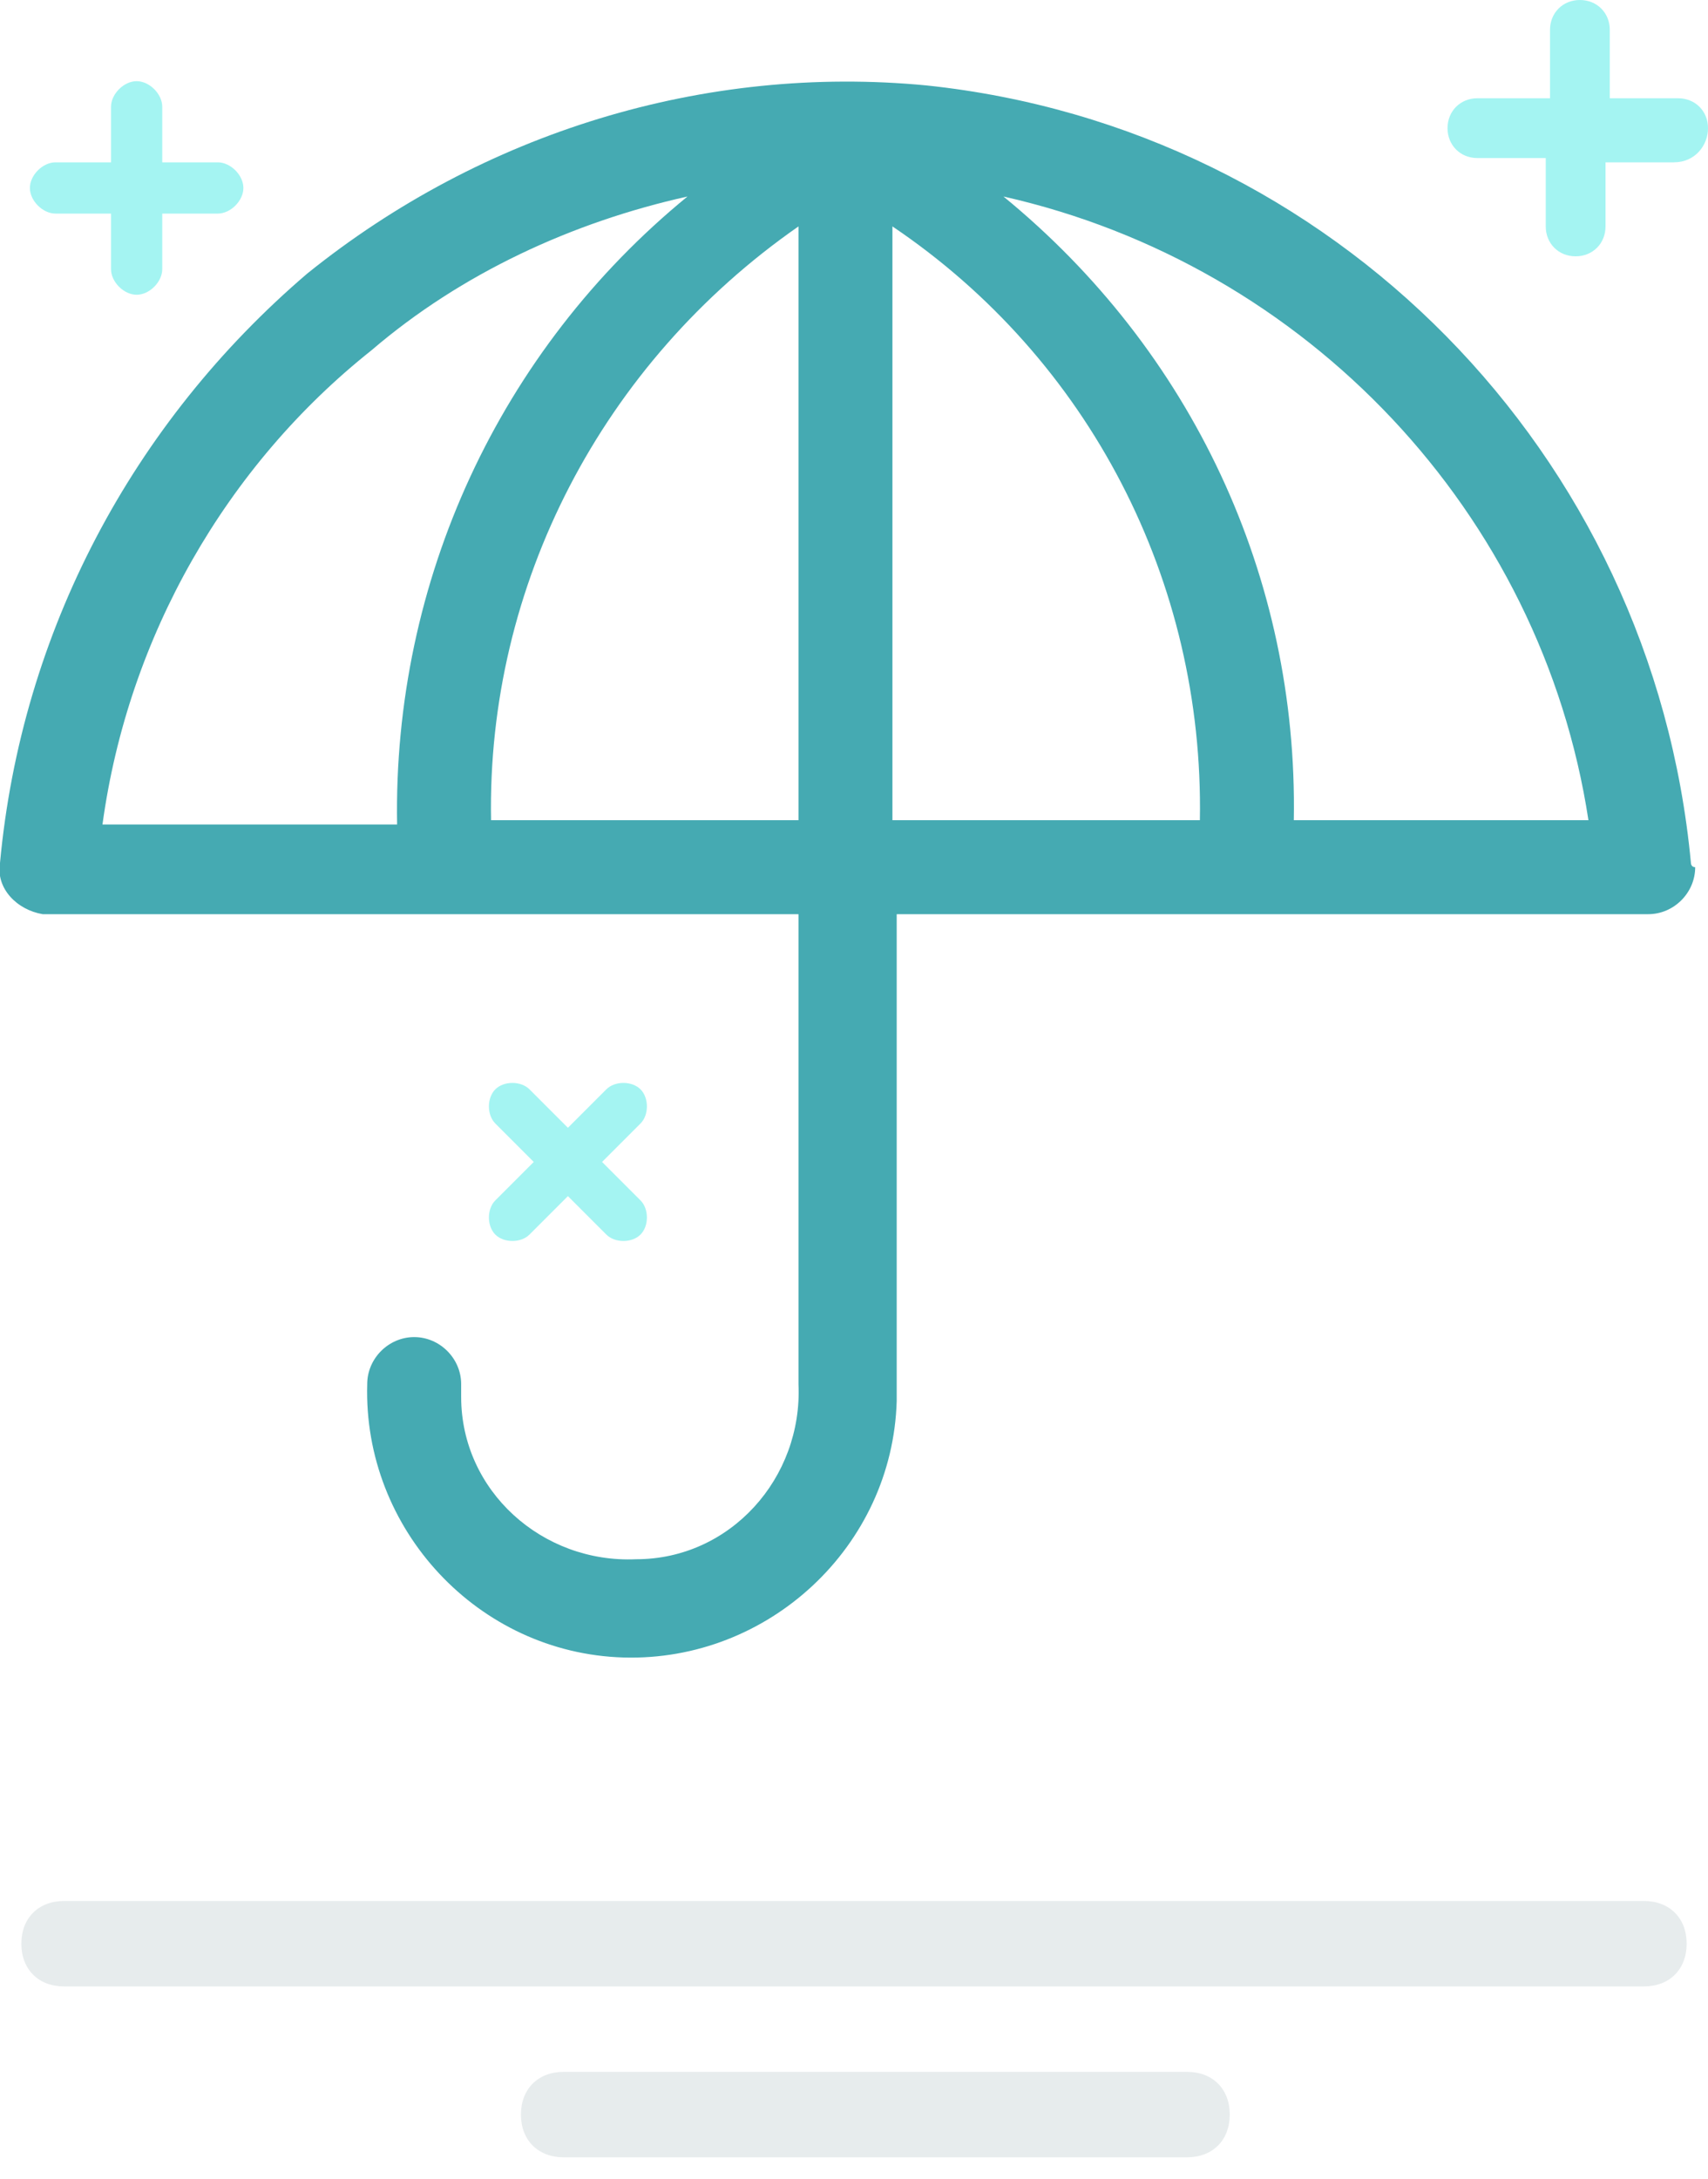
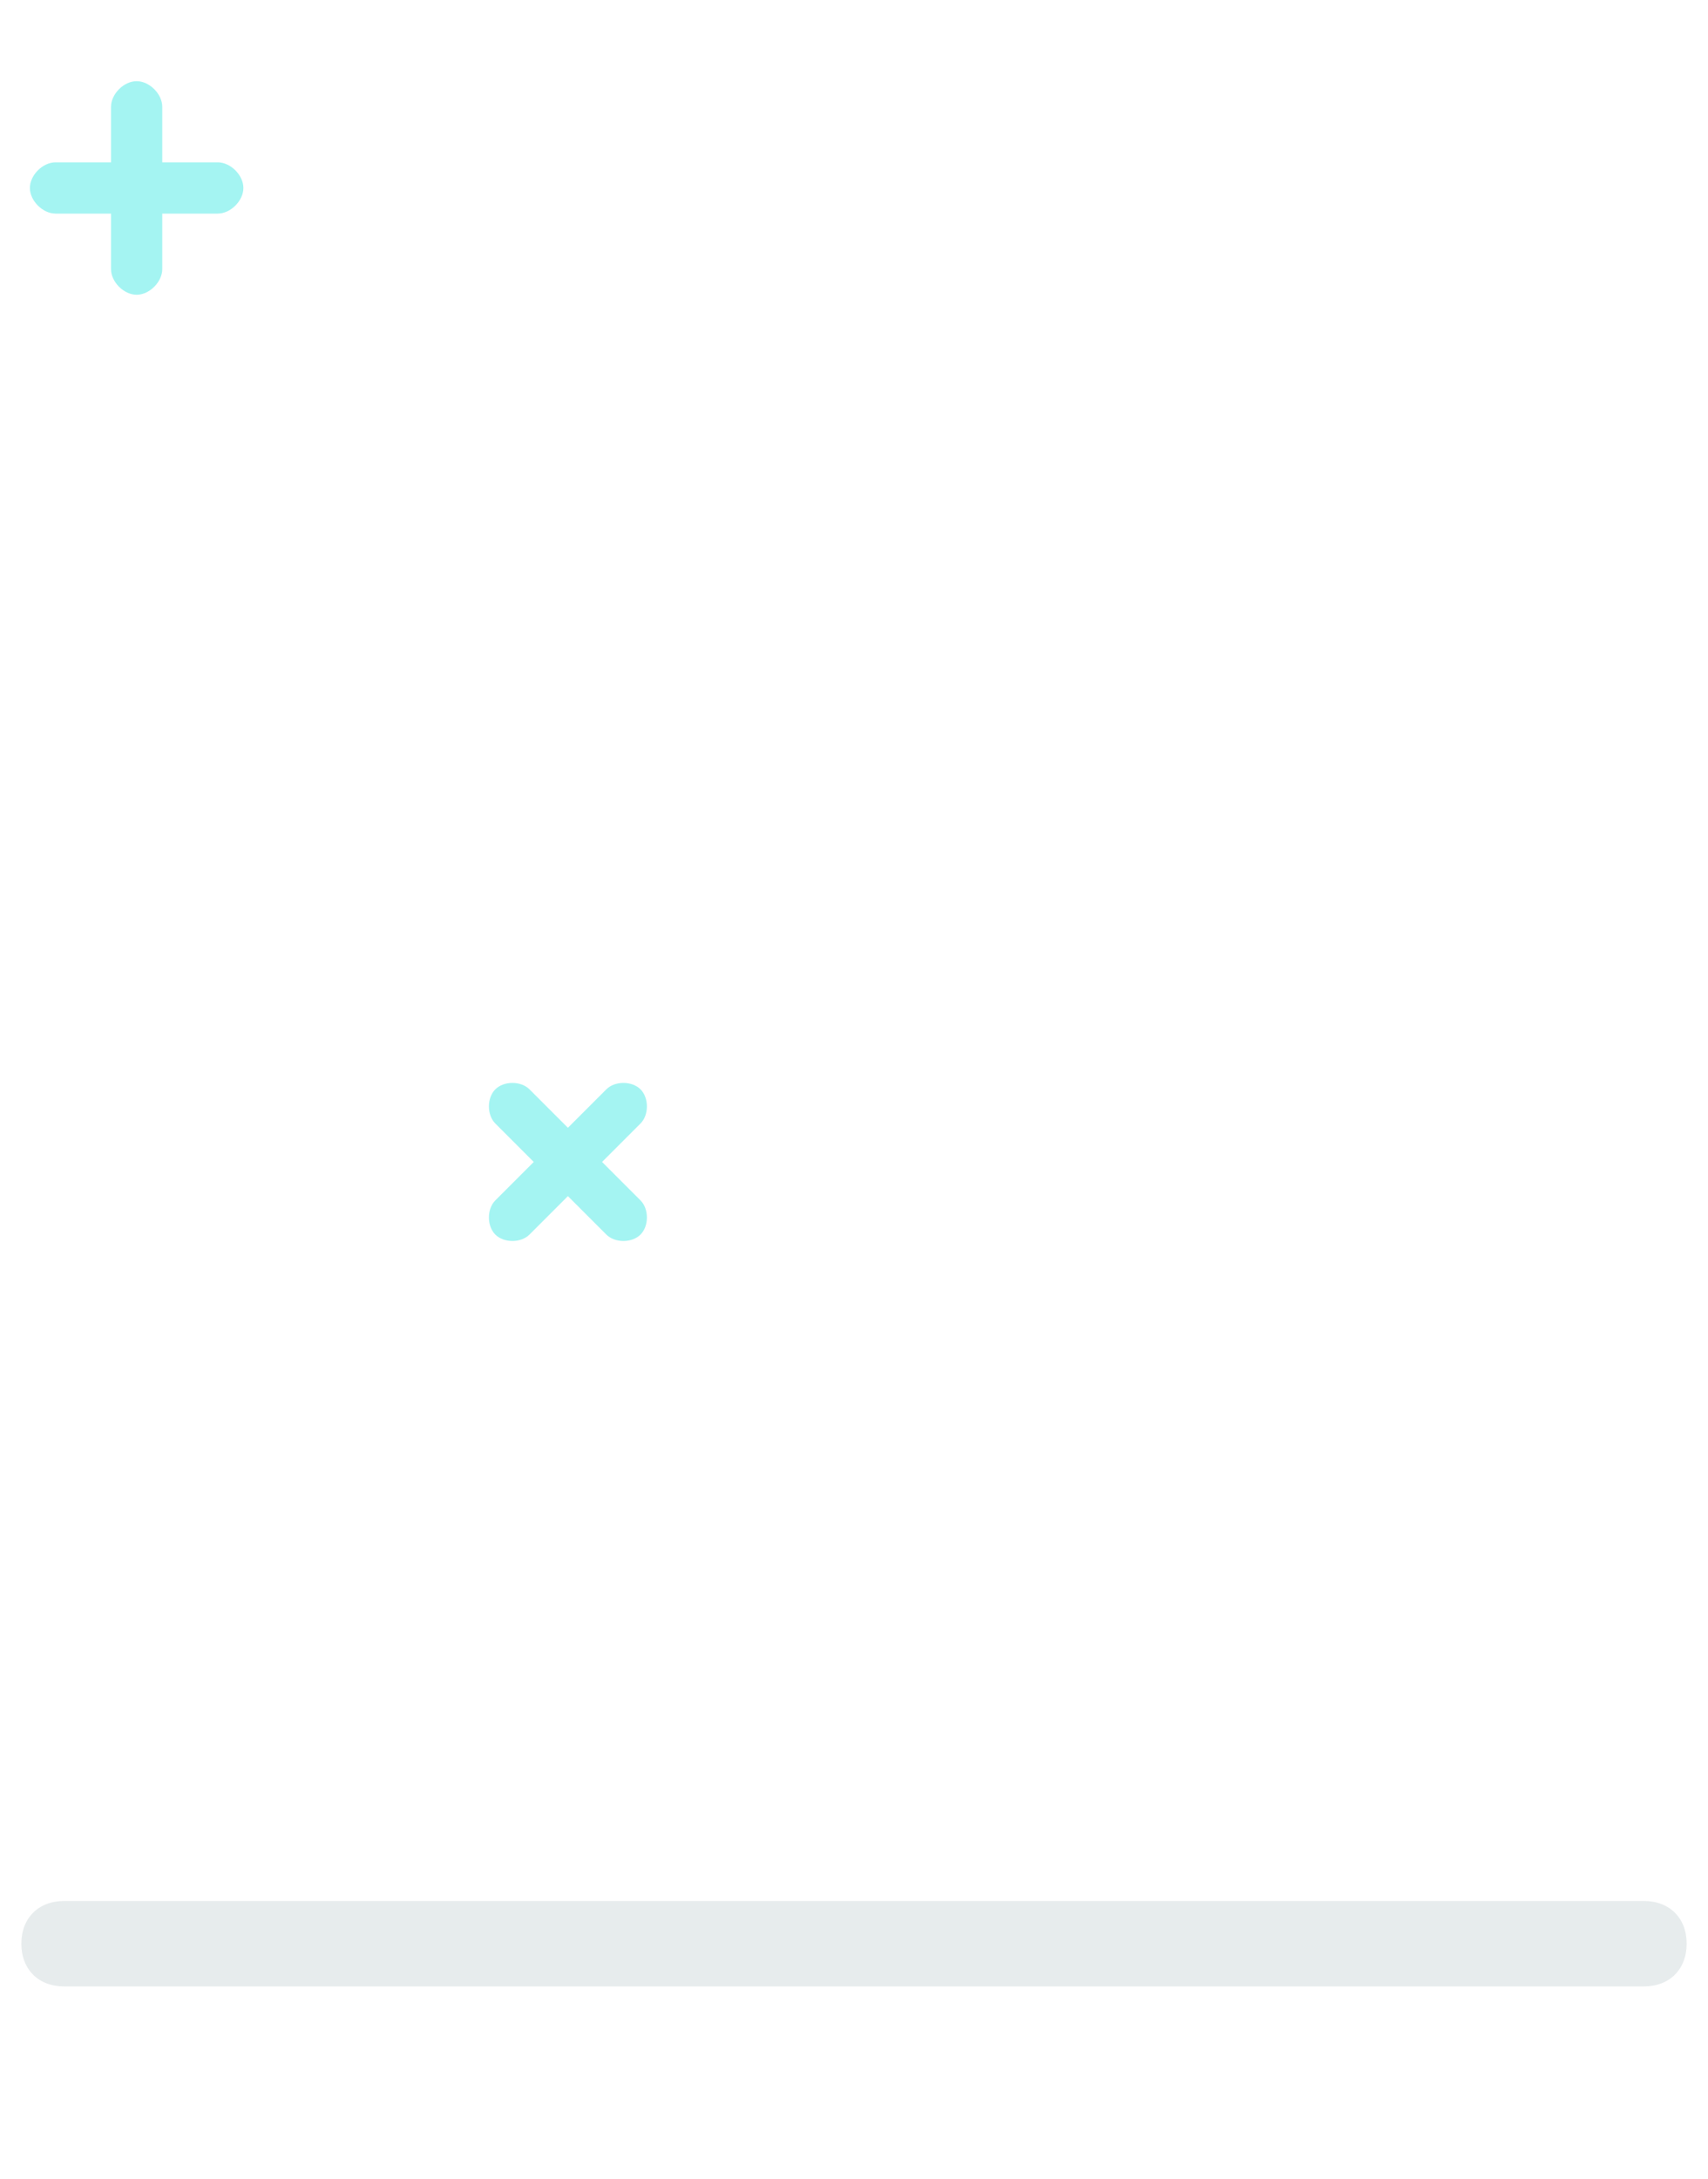
<svg xmlns="http://www.w3.org/2000/svg" version="1.1" id="Calque_1" x="0px" y="0px" viewBox="0 0 40 51" style="enable-background:new 0 0 40 51;" xml:space="preserve">
  <style type="text/css">
	.st0{opacity:0.1;enable-background:new    ;}
	.st1{fill:#0F3D49;}
	.st2{fill:#45AAB2;}
	.st3{fill:#A4F4F2;}
</style>
  <title>26CEEB85-D256-492D-B67D-2EE979709051</title>
  <desc>Created with sketchtool.</desc>
  <g id="Symbols">
    <g id="Pictos-_x2F_-TiersConfort-blanc">
      <g id="PictoTiersConfort-bg-color">
        <g id="Line" class="st0">
          <path class="st1" d="M38.5,46.5h-37c-0.6,0-1-0.4-1-1s0.4-1,1-1h37c0.6,0,1,0.4,1,1S39.1,46.5,38.5,46.5z" />
        </g>
        <g id="Line-Copy" class="st0">
-           <path class="st1" d="M27.8,50.5H13.2c-0.6,0-1-0.4-1-1s0.4-1,1-1h14.6c0.6,0,1,0.4,1,1S28.4,50.5,27.8,50.5z" />
-         </g>
+           </g>
        <g id="Picto-tiers-confort">
-           <path class="st2" d="M30.3,19.2c0.1-5.7-2.4-11-6.8-14.6c7.1,1.6,12.6,7.4,13.7,14.6H30.3z M20.9,5.3c4.6,3.1,7.3,8.3,7.2,13.9      h-7.2C20.9,19.2,20.9,5.3,20.9,5.3z M11.5,19.2c-0.1-5.5,2.6-10.7,7.2-13.9v13.9H11.5z M8.7,8.2c2.1-1.8,4.7-3,7.4-3.6      c-4.4,3.6-6.9,9-6.8,14.7H2.4C3,14.9,5.3,10.9,8.7,8.2z M39.6,20.2C38.7,10.6,31.2,3,21.7,2C16.5,1.5,11.3,3.1,7.2,6.4      C3.1,9.9,0.5,14.8,0,20.2c-0.1,0.6,0.4,1.1,1,1.2h0.1h17.6v11c0.1,2.2-1.6,4.1-3.8,4.1c-2.2,0.1-4.1-1.6-4.1-3.8      c0-0.1,0-0.2,0-0.3c0-0.6-0.5-1.1-1.1-1.1s-1.1,0.5-1.1,1.1c-0.1,3.4,2.6,6.3,6,6.4c3.4,0.1,6.3-2.6,6.4-6c0-0.1,0-0.2,0-0.4      v-11h17.6c0.6,0,1.1-0.5,1.1-1.1C39.6,20.3,39.6,20.2,39.6,20.2L39.6,20.2z" />
-         </g>
+           </g>
        <g id="Path">
          <path class="st3" d="M1.3,3.8C1,3.8,0.7,4.1,0.7,4.4C0.7,4.7,1,5,1.3,5h1.3v1.3c0,0.3,0.3,0.6,0.6,0.6s0.6-0.3,0.6-0.6V5h1.3      c0.3,0,0.6-0.3,0.6-0.6c0-0.3-0.3-0.6-0.6-0.6H3.8V2.5c0-0.3-0.3-0.6-0.6-0.6S2.6,2.2,2.6,2.5v1.3H1.3z" />
        </g>
        <g id="Path_1_">
          <path class="st3" d="M11.6,28.1c-0.2,0.2-0.2,0.6,0,0.8c0.2,0.2,0.6,0.2,0.8,0l0.9-0.9l0.9,0.9c0.2,0.2,0.6,0.2,0.8,0      s0.2-0.6,0-0.8l-0.9-0.9l0.9-0.9c0.2-0.2,0.2-0.6,0-0.8c-0.2-0.2-0.6-0.2-0.8,0l-0.9,0.9l-0.9-0.9c-0.2-0.2-0.6-0.2-0.8,0      s-0.2,0.6,0,0.8l0.9,0.9L11.6,28.1z" />
        </g>
        <g id="Path_2_">
-           <path class="st3" d="M34.6,2.3c-0.4,0-0.7,0.3-0.7,0.7s0.3,0.7,0.7,0.7h1.6v1.6c0,0.4,0.3,0.7,0.7,0.7s0.7-0.3,0.7-0.7V3.8h1.6      C39.7,3.8,40,3.4,40,3s-0.3-0.7-0.7-0.7h-1.6V0.7C37.7,0.3,37.4,0,37,0s-0.7,0.3-0.7,0.7v1.6H34.6z" />
-         </g>
+           </g>
      </g>
    </g>
  </g>
</svg>